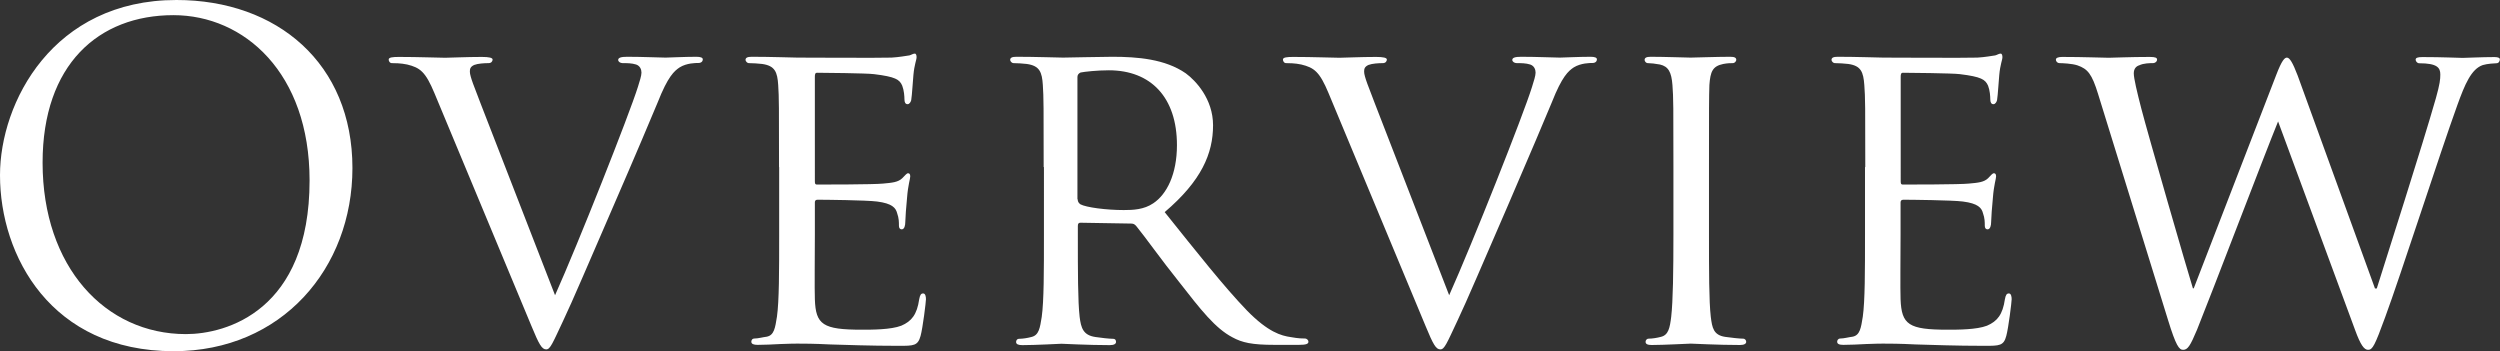
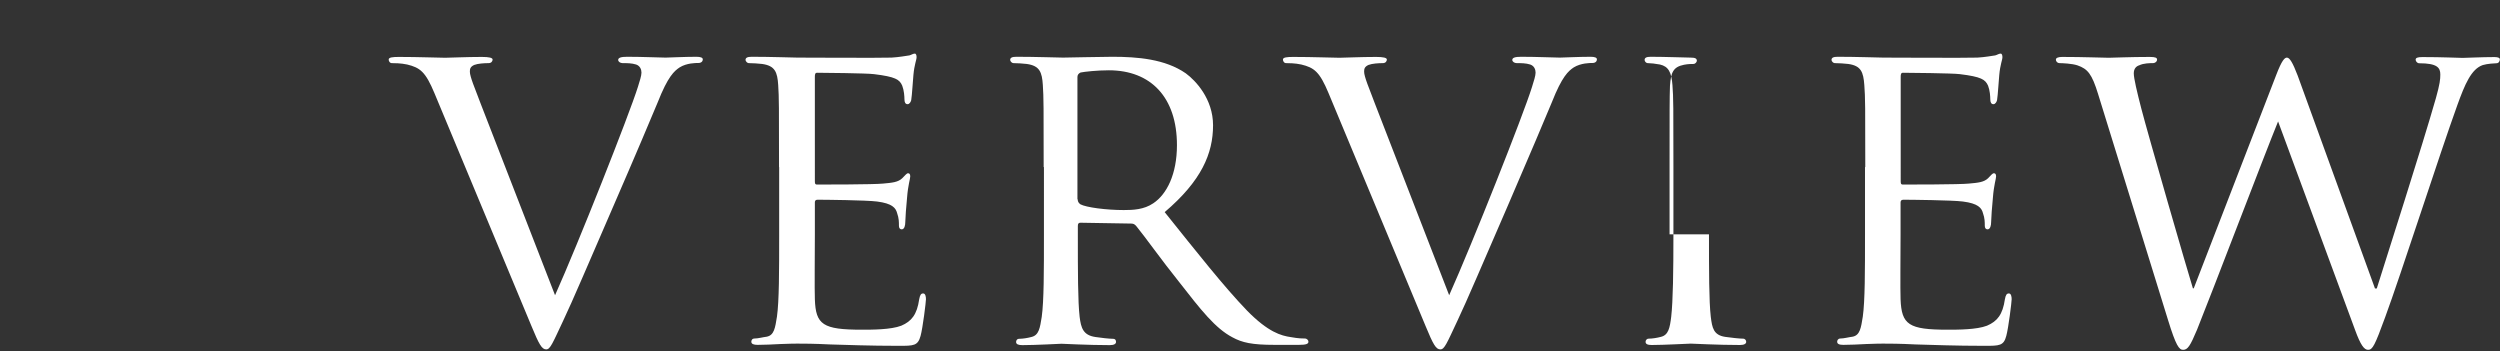
<svg xmlns="http://www.w3.org/2000/svg" version="1.1" id="レイヤー_1" x="0px" y="0px" viewBox="0 0 1813.8 254.8" style="enable-background:new 0 0 1813.8 254.8;" xml:space="preserve">
  <rect x="0" y="0" width="1813.8" height="254.8" fill="#333333" stroke="none" />
  <style type="text/css">
	.st0{fill:#FFFFFF;}
</style>
  <g>
-     <path class="st0" d="M128,0c73.1,0,127.7,46.1,127.7,121.9c0,72.8-51.3,132.9-129.7,132.9C37,254.8,0,185.6,0,127.1   C0,74.4,38.3,0,128,0z M134.9,242.4c29.2,0,89.7-16.9,89.7-111.5c0-78-47.4-119.9-98.8-119.9C71.5,11,30.9,46.8,30.9,118   C30.9,193.7,76.4,242.4,134.9,242.4z" />
    <path class="st0" d="M402.7,214.2c16.6-37,53.9-131.3,60.1-151.1c1.3-4.2,2.6-8.1,2.6-10.4s-1-4.9-3.9-5.9c-3.2-1-6.5-1-9.8-1   c-1.6,0-3.2-1-3.2-2.3c0-1.6,2-2.3,6.5-2.3c11.4,0,24.4,0.6,27.9,0.6c1.6,0,14-0.6,22.4-0.6c2.9,0,4.6,0.6,4.6,1.9   c0,1.3-1,2.6-3.2,2.6c-2,0-8.5,0-13.6,3.2c-3.9,2.6-8.5,6.5-15.9,25.3c-3.2,7.8-17.2,40.9-31.9,74.7   c-17.5,40.3-30.2,70.2-36.7,83.8c-7.8,16.6-9.4,20.8-12.3,20.8c-3.2,0-5.2-3.6-10.7-16.9L315.2,67.6c-6.5-15.6-10.4-18.5-19.8-20.8   c-4.6-1-9.4-1-11.1-1c-1.6,0-2.3-1.6-2.3-2.6c0-1.6,2.9-1.9,7.5-1.9c13.6,0,29.9,0.6,33.5,0.6c2.9,0,15.6-0.6,26.6-0.6   c5.2,0,7.8,0.6,7.8,1.9c0,1.3-1,2.6-2.9,2.6c-3.2,0-7.8,0.3-10.4,1.3c-2.9,1.3-3.2,2.9-3.2,4.9c0,3.6,3.6,12,7.8,23.1L402.7,214.2z   " />
    <path class="st0" d="M565.2,121.2c0-42.9,0-50.7-0.6-59.5c-0.6-9.4-2.3-14-11.7-15.3c-2.3-0.3-7.1-0.6-9.7-0.6   c-1,0-2.3-1.3-2.3-2.3c0-1.6,1.3-2.3,4.6-2.3c13,0,31.5,0.6,33.1,0.6c2,0,61.7,0.3,68.2,0c5.5-0.3,10.7-1.3,13-1.6   c1.3-0.3,2.6-1.3,3.9-1.3c1,0,1.3,1.3,1.3,2.6c0,2-1.6,5.2-2.3,13c-0.3,2.6-1,14.9-1.6,18.2c-0.3,1.3-1.3,2.9-2.6,2.9   c-1.6,0-2.3-1.3-2.3-3.6c0-2-0.3-6.5-1.6-9.8c-1.9-4.5-4.9-6.5-20.5-8.4c-4.9-0.7-38-1-41.3-1c-1.3,0-1.6,1-1.6,2.9V131   c0,1.9,0,2.9,1.6,2.9c3.6,0,41.3,0,47.8-0.7c6.8-0.6,11-1,14-3.9c2-2,3.2-3.6,4.2-3.6s1.6,0.6,1.6,2.3s-1.6,6.2-2.3,15.3   c-0.6,5.5-1.3,15.9-1.3,17.9c0,2.3-0.6,5.2-2.6,5.2c-1.3,0-2-1-2-2.6c0-2.6,0-5.5-1.3-9.1c-1-3.9-3.6-7.1-14.6-8.5   c-7.8-1-38.3-1.3-43.2-1.3c-1.6,0-1.9,1-1.9,2V170c0,9.4-0.3,41.6,0,47.1c0.6,18.5,5.8,22.1,34.1,22.1c7.5,0,21.1,0,28.6-2.9   c7.5-3.2,11.4-8.1,13-19.2c0.6-3.2,1.3-4.2,2.9-4.2s2,2.3,2,4.2c0,1.9-2.3,20.8-3.9,26.6c-2,7.2-4.9,7.2-15.9,7.2   c-21.5,0-38-0.7-49.7-1c-12-0.6-19.5-0.6-23.7-0.6c-0.6,0-6.2,0-12.3,0.3c-5.5,0.3-12,0.6-16.6,0.6c-2.9,0-4.6-0.6-4.6-2.3   c0-1,0.6-2.3,2.3-2.3c2.6,0,6.2-1,8.8-1.3c5.5-1,6.2-6.5,7.5-14.6c1.6-11.4,1.6-33.1,1.6-59.8V121.2z" />
    <path class="st0" d="M757.2,121.2c0-42.9,0-50.7-0.6-59.5c-0.6-9.4-2.3-14-11.7-15.3c-2.3-0.3-7.1-0.6-9.7-0.6   c-1,0-2.3-1.3-2.3-2.3c0-1.6,1.3-2.3,4.6-2.3c13,0,32.2,0.6,33.8,0.6c2.9,0,27-0.6,35.7-0.6c18.2,0,38.3,1.6,53.3,12   c7.1,5.2,19.8,18.5,19.8,37.7c0,20.5-8.4,40.3-35.1,63c23.4,29.2,43.2,54.3,59.8,71.5c15.3,15.6,24.7,18.2,31.8,19.2   c5.5,1,8.5,1,10.1,1s2.6,1.3,2.6,2.3c0,1.6-1.6,2.3-6.8,2.3h-17.9c-16.2,0-23.4-1.6-30.5-5.5c-12.4-6.5-22.8-19.8-39-40.6   c-12-14.9-24.7-32.8-30.9-40.3c-1.3-1.3-2-1.6-3.9-1.6l-36.4-0.6c-1.3,0-1.9,0.6-1.9,2.3v6.5c0,26.6,0,48.1,1.3,59.5   c1,8.1,2.6,13.3,11.4,14.6c3.9,0.6,10.1,1.3,12.7,1.3c2,0,2.3,1.3,2.3,2.3c0,1.3-1.3,2.3-4.5,2.3c-15.6,0-33.8-1-35.1-1   c-0.3,0-19.5,1-28.3,1c-2.9,0-4.6-0.6-4.6-2.3c0-1,0.6-2.3,2.3-2.3c2.6,0,6.2-0.6,8.8-1.3c5.5-1.3,6.2-6.5,7.5-14.6   c1.6-11.4,1.6-33.1,1.6-59.8V121.2z M781.9,144.6c0,1.6,0.6,2.6,1.9,3.6c4.2,2.3,18.9,4.2,31.5,4.2c6.8,0,14.6-0.3,21.4-4.9   c9.8-6.5,17.2-21.1,17.2-42.2c0-34.5-18.8-54.3-49.4-54.3c-8.4,0-17.5,1-20.5,1.6c-1.3,0.6-2.3,1.6-2.3,3.2V144.6z" />
    <path class="st0" d="M1051.4,214.2c16.6-37,54-131.3,60.1-151.1c1.3-4.2,2.6-8.1,2.6-10.4s-1-4.9-3.9-5.9c-3.2-1-6.5-1-9.8-1   c-1.6,0-3.2-1-3.2-2.3c0-1.6,1.9-2.3,6.5-2.3c11.4,0,24.4,0.6,28,0.6c1.6,0,14-0.6,22.4-0.6c2.9,0,4.5,0.6,4.5,1.9   c0,1.3-1,2.6-3.2,2.6c-1.9,0-8.4,0-13.6,3.2c-3.9,2.6-8.5,6.5-15.9,25.3c-3.2,7.8-17.2,40.9-31.8,74.7   c-17.5,40.3-30.2,70.2-36.7,83.8c-7.8,16.6-9.4,20.8-12.4,20.8c-3.2,0-5.2-3.6-10.7-16.9L963.9,67.6c-6.5-15.6-10.4-18.5-19.8-20.8   c-4.5-1-9.4-1-11-1s-2.3-1.6-2.3-2.6c0-1.6,2.9-1.9,7.5-1.9c13.6,0,29.9,0.6,33.5,0.6c2.9,0,15.6-0.6,26.6-0.6   c5.2,0,7.8,0.6,7.8,1.9c0,1.3-1,2.6-2.9,2.6c-3.2,0-7.8,0.3-10.4,1.3c-2.9,1.3-3.2,2.9-3.2,4.9c0,3.6,3.6,12,7.8,23.1L1051.4,214.2   z" />
-     <path class="st0" d="M1239.9,170c0,26.6,0,48.4,1.3,59.8c1,8.1,2,13.3,10.4,14.6c4.2,0.6,10.4,1.3,13,1.3c1.6,0,2.3,1.3,2.3,2.3   c0,1.3-1.3,2.3-4.5,2.3c-15.9,0-34.4-1-35.7-1c-1.6,0-19.5,1-28.3,1c-2.9,0-4.5-0.6-4.5-2.3c0-1,0.7-2.3,2.3-2.3   c2.6,0,6.2-0.6,8.8-1.3c5.5-1.3,6.5-6.5,7.5-14.6c1.3-11.4,1.6-33.1,1.6-59.8v-48.7c0-42.9,0-50.7-0.7-59.5   c-0.7-9.4-2.9-13.6-9.1-15c-3.2-0.6-6.8-1-8.8-1c-1.3,0-2.3-1.3-2.3-2.3c0-1.6,1.3-2.3,4.5-2.3c9.4,0,27.3,0.6,28.9,0.6   c1.3,0,19.8-0.6,28.6-0.6c3.2,0,4.5,0.6,4.5,2.3c0,1-1.3,2.3-2.3,2.3c-1.9,0-3.9,0-7.1,0.6c-7.8,1.6-9.4,5.5-10.1,15.3   c-0.3,8.8-0.3,16.6-0.3,59.5V170z" />
+     <path class="st0" d="M1239.9,170c0,26.6,0,48.4,1.3,59.8c1,8.1,2,13.3,10.4,14.6c4.2,0.6,10.4,1.3,13,1.3c1.6,0,2.3,1.3,2.3,2.3   c0,1.3-1.3,2.3-4.5,2.3c-15.9,0-34.4-1-35.7-1c-1.6,0-19.5,1-28.3,1c-2.9,0-4.5-0.6-4.5-2.3c0-1,0.7-2.3,2.3-2.3   c2.6,0,6.2-0.6,8.8-1.3c5.5-1.3,6.5-6.5,7.5-14.6c1.3-11.4,1.6-33.1,1.6-59.8v-48.7c0-42.9,0-50.7-0.7-59.5   c-0.7-9.4-2.9-13.6-9.1-15c-3.2-0.6-6.8-1-8.8-1c-1.3,0-2.3-1.3-2.3-2.3c0-1.6,1.3-2.3,4.5-2.3c9.4,0,27.3,0.6,28.9,0.6   c3.2,0,4.5,0.6,4.5,2.3c0,1-1.3,2.3-2.3,2.3c-1.9,0-3.9,0-7.1,0.6c-7.8,1.6-9.4,5.5-10.1,15.3   c-0.3,8.8-0.3,16.6-0.3,59.5V170z" />
    <path class="st0" d="M1353.3,121.2c0-42.9,0-50.7-0.7-59.5c-0.7-9.4-2.3-14-11.7-15.3c-2.3-0.3-7.1-0.6-9.8-0.6   c-1,0-2.3-1.3-2.3-2.3c0-1.6,1.3-2.3,4.5-2.3c13,0,31.5,0.6,33.1,0.6c2,0,61.8,0.3,68.2,0c5.5-0.3,10.7-1.3,13-1.6   c1.3-0.3,2.6-1.3,3.9-1.3c1,0,1.3,1.3,1.3,2.6c0,2-1.6,5.2-2.3,13c-0.3,2.6-1,14.9-1.6,18.2c-0.3,1.3-1.3,2.9-2.6,2.9   c-1.6,0-2.3-1.3-2.3-3.6c0-2-0.3-6.5-1.6-9.8c-2-4.5-4.9-6.5-20.5-8.4c-4.9-0.7-38-1-41.3-1c-1.3,0-1.6,1-1.6,2.9V131   c0,1.9,0,2.9,1.6,2.9c3.6,0,41.3,0,47.8-0.7c6.8-0.6,11-1,14-3.9c1.9-2,3.2-3.6,4.2-3.6s1.6,0.6,1.6,2.3s-1.6,6.2-2.3,15.3   c-0.6,5.5-1.3,15.9-1.3,17.9c0,2.3-0.6,5.2-2.6,5.2c-1.3,0-2-1-2-2.6c0-2.6,0-5.5-1.3-9.1c-1-3.9-3.6-7.1-14.6-8.5   c-7.8-1-38.3-1.3-43.2-1.3c-1.6,0-2,1-2,2V170c0,9.4-0.3,41.6,0,47.1c0.7,18.5,5.9,22.1,34.1,22.1c7.5,0,21.1,0,28.6-2.9   c7.5-3.2,11.4-8.1,13-19.2c0.6-3.2,1.3-4.2,2.9-4.2s2,2.3,2,4.2c0,1.9-2.3,20.8-3.9,26.6c-1.9,7.2-4.9,7.2-15.9,7.2   c-21.4,0-38-0.7-49.7-1c-12-0.6-19.5-0.6-23.7-0.6c-0.6,0-6.2,0-12.3,0.3c-5.5,0.3-12,0.6-16.6,0.6c-2.9,0-4.5-0.6-4.5-2.3   c0-1,0.7-2.3,2.3-2.3c2.6,0,6.2-1,8.8-1.3c5.5-1,6.2-6.5,7.5-14.6c1.6-11.4,1.6-33.1,1.6-59.8V121.2z" />
    <path class="st0" d="M1723.1,209.3h1.3c7.1-22.8,32.8-102.7,42.9-138.1c2.9-10.4,3.2-13.6,3.2-17.2c0-4.9-2.3-8.1-15.3-8.1   c-1.6,0-2.6-1.6-2.6-2.6c0-1.3,1.3-1.9,4.9-1.9c14.6,0,26.6,0.6,29.2,0.6c2,0,14.3-0.6,23.1-0.6c2.6,0,3.9,0.6,3.9,1.6   c0,1.3-0.7,2.9-2.6,2.9c-1,0-6.5,0.3-9.8,1.3c-8.4,2.9-13,14-18.5,29.2c-12.7,35.1-40.9,122.8-52.3,153.7   c-7.5,20.5-9.1,23.7-12.4,23.7c-2.9,0-5.5-3.6-9.4-14.3l-55.9-151.4c-9.8,24-48.4,125.4-58.8,151.1c-4.9,11.7-6.8,14.6-10.1,14.6   c-2.9,0-5.2-2.9-11-21.8l-50.7-163.8c-4.5-14.6-7.5-18.2-15-20.8c-3.9-1.3-11-1.6-13-1.6c-1.3,0-2.6-1-2.6-2.6c0-1.3,2-1.9,4.5-1.9   c15,0,30.9,0.6,33.8,0.6c2.6,0,15.6-0.6,29.9-0.6c3.9,0,5.2,0.6,5.2,1.9c0,1.6-1.6,2.6-2.9,2.6c-2.3,0-6.8,0-10.1,1.6   c-2,0.6-3.9,2.3-3.9,5.8c0,3.6,2.3,13.3,5.5,25.7c4.5,17.5,33.8,118.9,37.4,130.3h0.6l59.8-154.7c4.2-11,6.2-12.7,7.8-12.7   c2,0,4.2,3.6,7.8,13L1723.1,209.3z" />
  </g>
</svg>